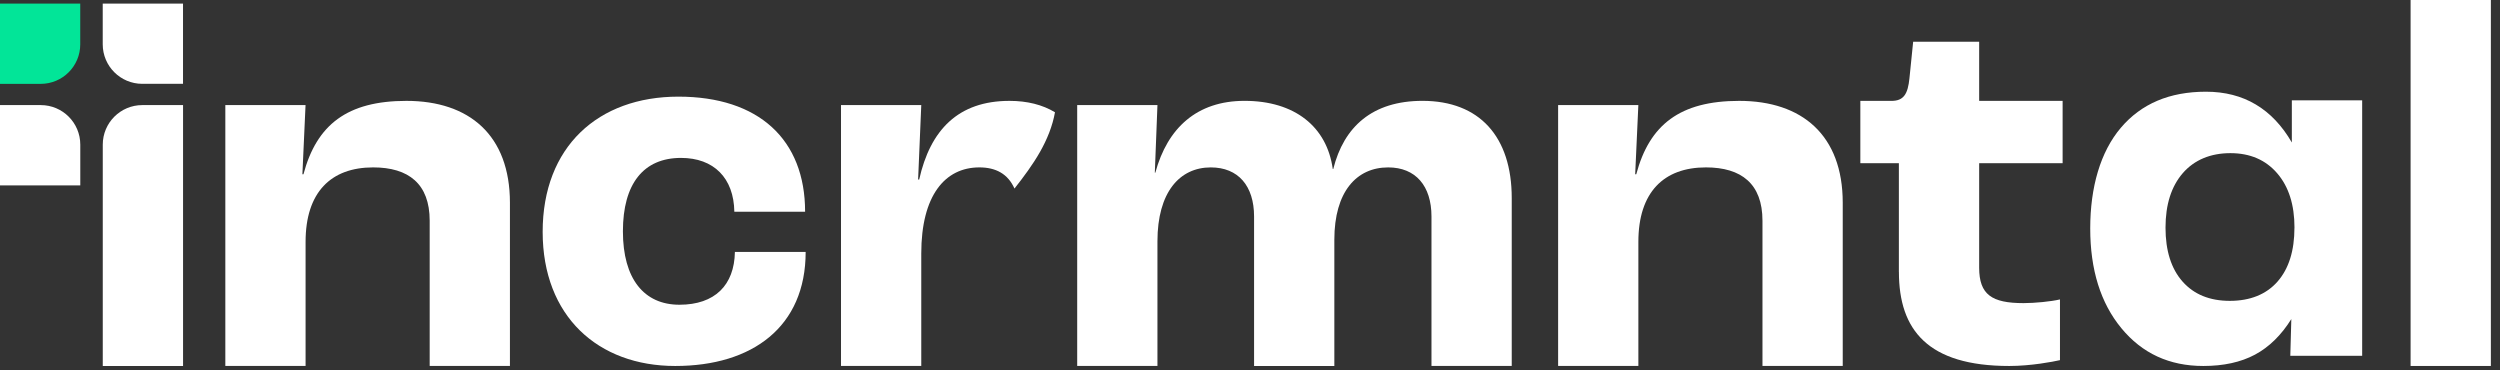
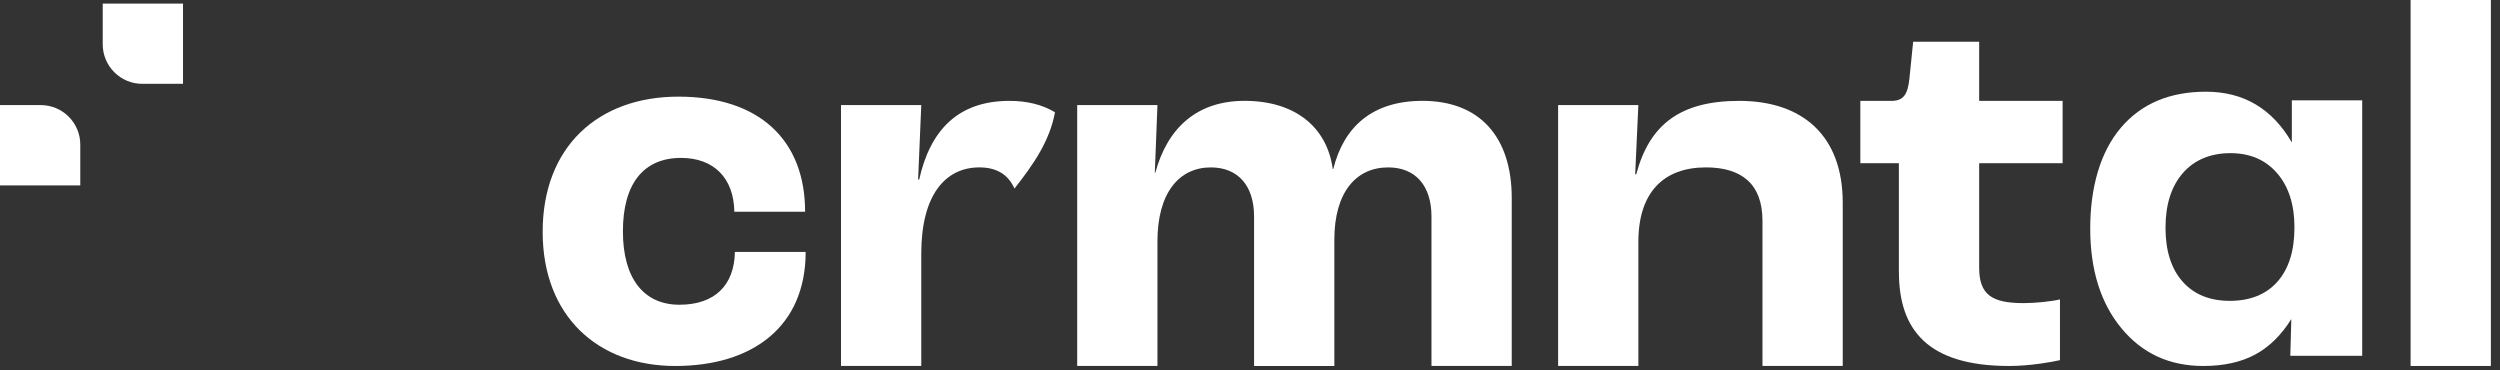
<svg xmlns="http://www.w3.org/2000/svg" width="189" height="28" viewBox="0 0 189 28" fill="none">
  <rect x="0" y="0" width="189" height="28" fill="#333333" stroke="none" />
-   <path d="M10.757 7.945H13.839V27.668H7.769V10.934C7.769 9.284 9.108 7.945 10.757 7.945Z" fill="white" />
  <path d="M7.769 0.27H13.836V6.337H10.755C9.105 6.337 7.766 4.998 7.766 3.349V0.27H7.769Z" fill="white" />
-   <path d="M0 0.27H6.067V3.351C6.067 5.001 4.729 6.34 3.079 6.34H0V0.27Z" fill="#02E598" />
  <path d="M0 7.945H3.082C4.731 7.945 6.07 9.284 6.07 10.934V14.015H0V7.945Z" fill="white" />
-   <path d="M17.032 7.944H23.099L22.861 13.175H22.941C23.938 9.423 26.256 7.626 30.726 7.626C35.478 7.626 38.551 10.221 38.551 15.33V27.667H32.484V16.687C32.484 13.893 30.886 12.655 28.211 12.655C25.018 12.655 23.102 14.533 23.102 18.285V27.667H17.035V7.944H17.032Z" fill="white" />
  <path d="M41.025 17.527C41.025 11.099 45.217 7.306 51.285 7.306C57.352 7.306 60.866 10.54 60.866 16.009H55.516C55.477 13.453 53.96 11.938 51.484 11.938C48.648 11.938 47.092 13.894 47.092 17.488C47.092 21.082 48.69 23.038 51.365 23.038C54.04 23.038 55.516 21.561 55.558 19.044H60.908C60.908 24.713 56.876 27.668 51.047 27.668C45.217 27.668 41.025 23.915 41.025 17.527Z" fill="white" />
  <path d="M81.436 7.945H87.503L87.304 13.054H87.343C88.262 9.662 90.497 7.624 94.088 7.624C97.882 7.624 100.316 9.579 100.757 12.775H100.795C101.593 9.582 103.75 7.624 107.541 7.624C111.853 7.624 114.287 10.338 114.287 14.971V27.665H108.22V16.369C108.22 14.054 107.024 12.656 104.947 12.656C102.551 12.656 100.876 14.492 100.876 18.125V27.668H94.808V16.369C94.808 14.054 93.612 12.656 91.535 12.656C89.178 12.656 87.503 14.533 87.503 18.244V27.665H81.436V7.945Z" fill="white" />
  <path d="M117.791 7.944H123.859L123.62 13.175H123.701C124.698 9.423 127.015 7.626 131.485 7.626C136.237 7.626 139.311 10.221 139.311 15.33V27.667H133.243V16.687C133.243 13.893 131.646 12.655 128.97 12.655C125.778 12.655 123.861 14.533 123.861 18.285V27.667H117.794V7.944H117.791Z" fill="white" />
  <path d="M143.555 20.562V12.337H140.642V7.627H142.998C143.918 7.627 144.236 7.109 144.355 5.91L144.635 3.154H149.625V7.627H155.934V12.337H149.625V20.241C149.625 22.276 150.583 22.916 152.979 22.916C153.818 22.916 155.056 22.797 155.734 22.636V27.227C155.216 27.346 153.538 27.668 151.901 27.668C145.754 27.668 143.558 24.954 143.558 20.562H143.555Z" fill="white" />
  <path d="M182.241 0H188.309V27.667H182.241V0Z" fill="white" />
-   <path d="M178.582 26.898H173.147L173.224 24.122C172.463 25.342 171.546 26.238 170.477 26.811C169.407 27.383 168.105 27.668 166.569 27.668C164.008 27.668 161.944 26.717 160.375 24.811C158.805 22.908 158.021 20.393 158.021 17.27C158.021 14.147 158.792 11.477 160.336 9.659C161.879 7.842 164.021 6.933 166.766 6.933C168.195 6.933 169.454 7.254 170.536 7.899C171.619 8.541 172.528 9.502 173.263 10.773V7.583H178.58V26.898H178.582ZM173.463 17.211C173.463 15.478 173.025 14.106 172.152 13.096C171.28 12.086 170.101 11.578 168.617 11.578C167.134 11.578 165.896 12.081 165.023 13.085C164.15 14.09 163.713 15.465 163.713 17.211C163.713 18.956 164.143 20.316 165.002 21.287C165.862 22.258 167.053 22.745 168.576 22.745C170.099 22.745 171.326 22.261 172.181 21.287C173.033 20.316 173.46 18.956 173.46 17.211H173.463Z" fill="white" />
+   <path d="M178.582 26.898H173.147L173.224 24.122C172.463 25.342 171.546 26.238 170.477 26.811C169.407 27.383 168.105 27.668 166.569 27.668C164.008 27.668 161.944 26.717 160.375 24.811C158.805 22.908 158.021 20.393 158.021 17.27C158.021 14.147 158.792 11.477 160.336 9.659C161.879 7.842 164.021 6.933 166.766 6.933C168.195 6.933 169.454 7.254 170.536 7.899C171.619 8.541 172.528 9.502 173.263 10.773V7.583H178.58H178.582ZM173.463 17.211C173.463 15.478 173.025 14.106 172.152 13.096C171.28 12.086 170.101 11.578 168.617 11.578C167.134 11.578 165.896 12.081 165.023 13.085C164.15 14.09 163.713 15.465 163.713 17.211C163.713 18.956 164.143 20.316 165.002 21.287C165.862 22.258 167.053 22.745 168.576 22.745C170.099 22.745 171.326 22.261 172.181 21.287C173.033 20.316 173.46 18.956 173.46 17.211H173.463Z" fill="white" />
  <path d="M79.757 8.488C78.812 7.916 77.657 7.626 76.316 7.626C72.444 7.626 70.329 9.822 69.49 13.574H69.409L69.648 7.944H63.58V27.667H69.648V19.163C69.648 14.771 71.445 12.655 74.04 12.655C75.278 12.655 76.197 13.139 76.694 14.255C77.391 13.367 78.069 12.463 78.626 11.482C79.154 10.55 79.571 9.537 79.757 8.486V8.488Z" fill="white" />
</svg>